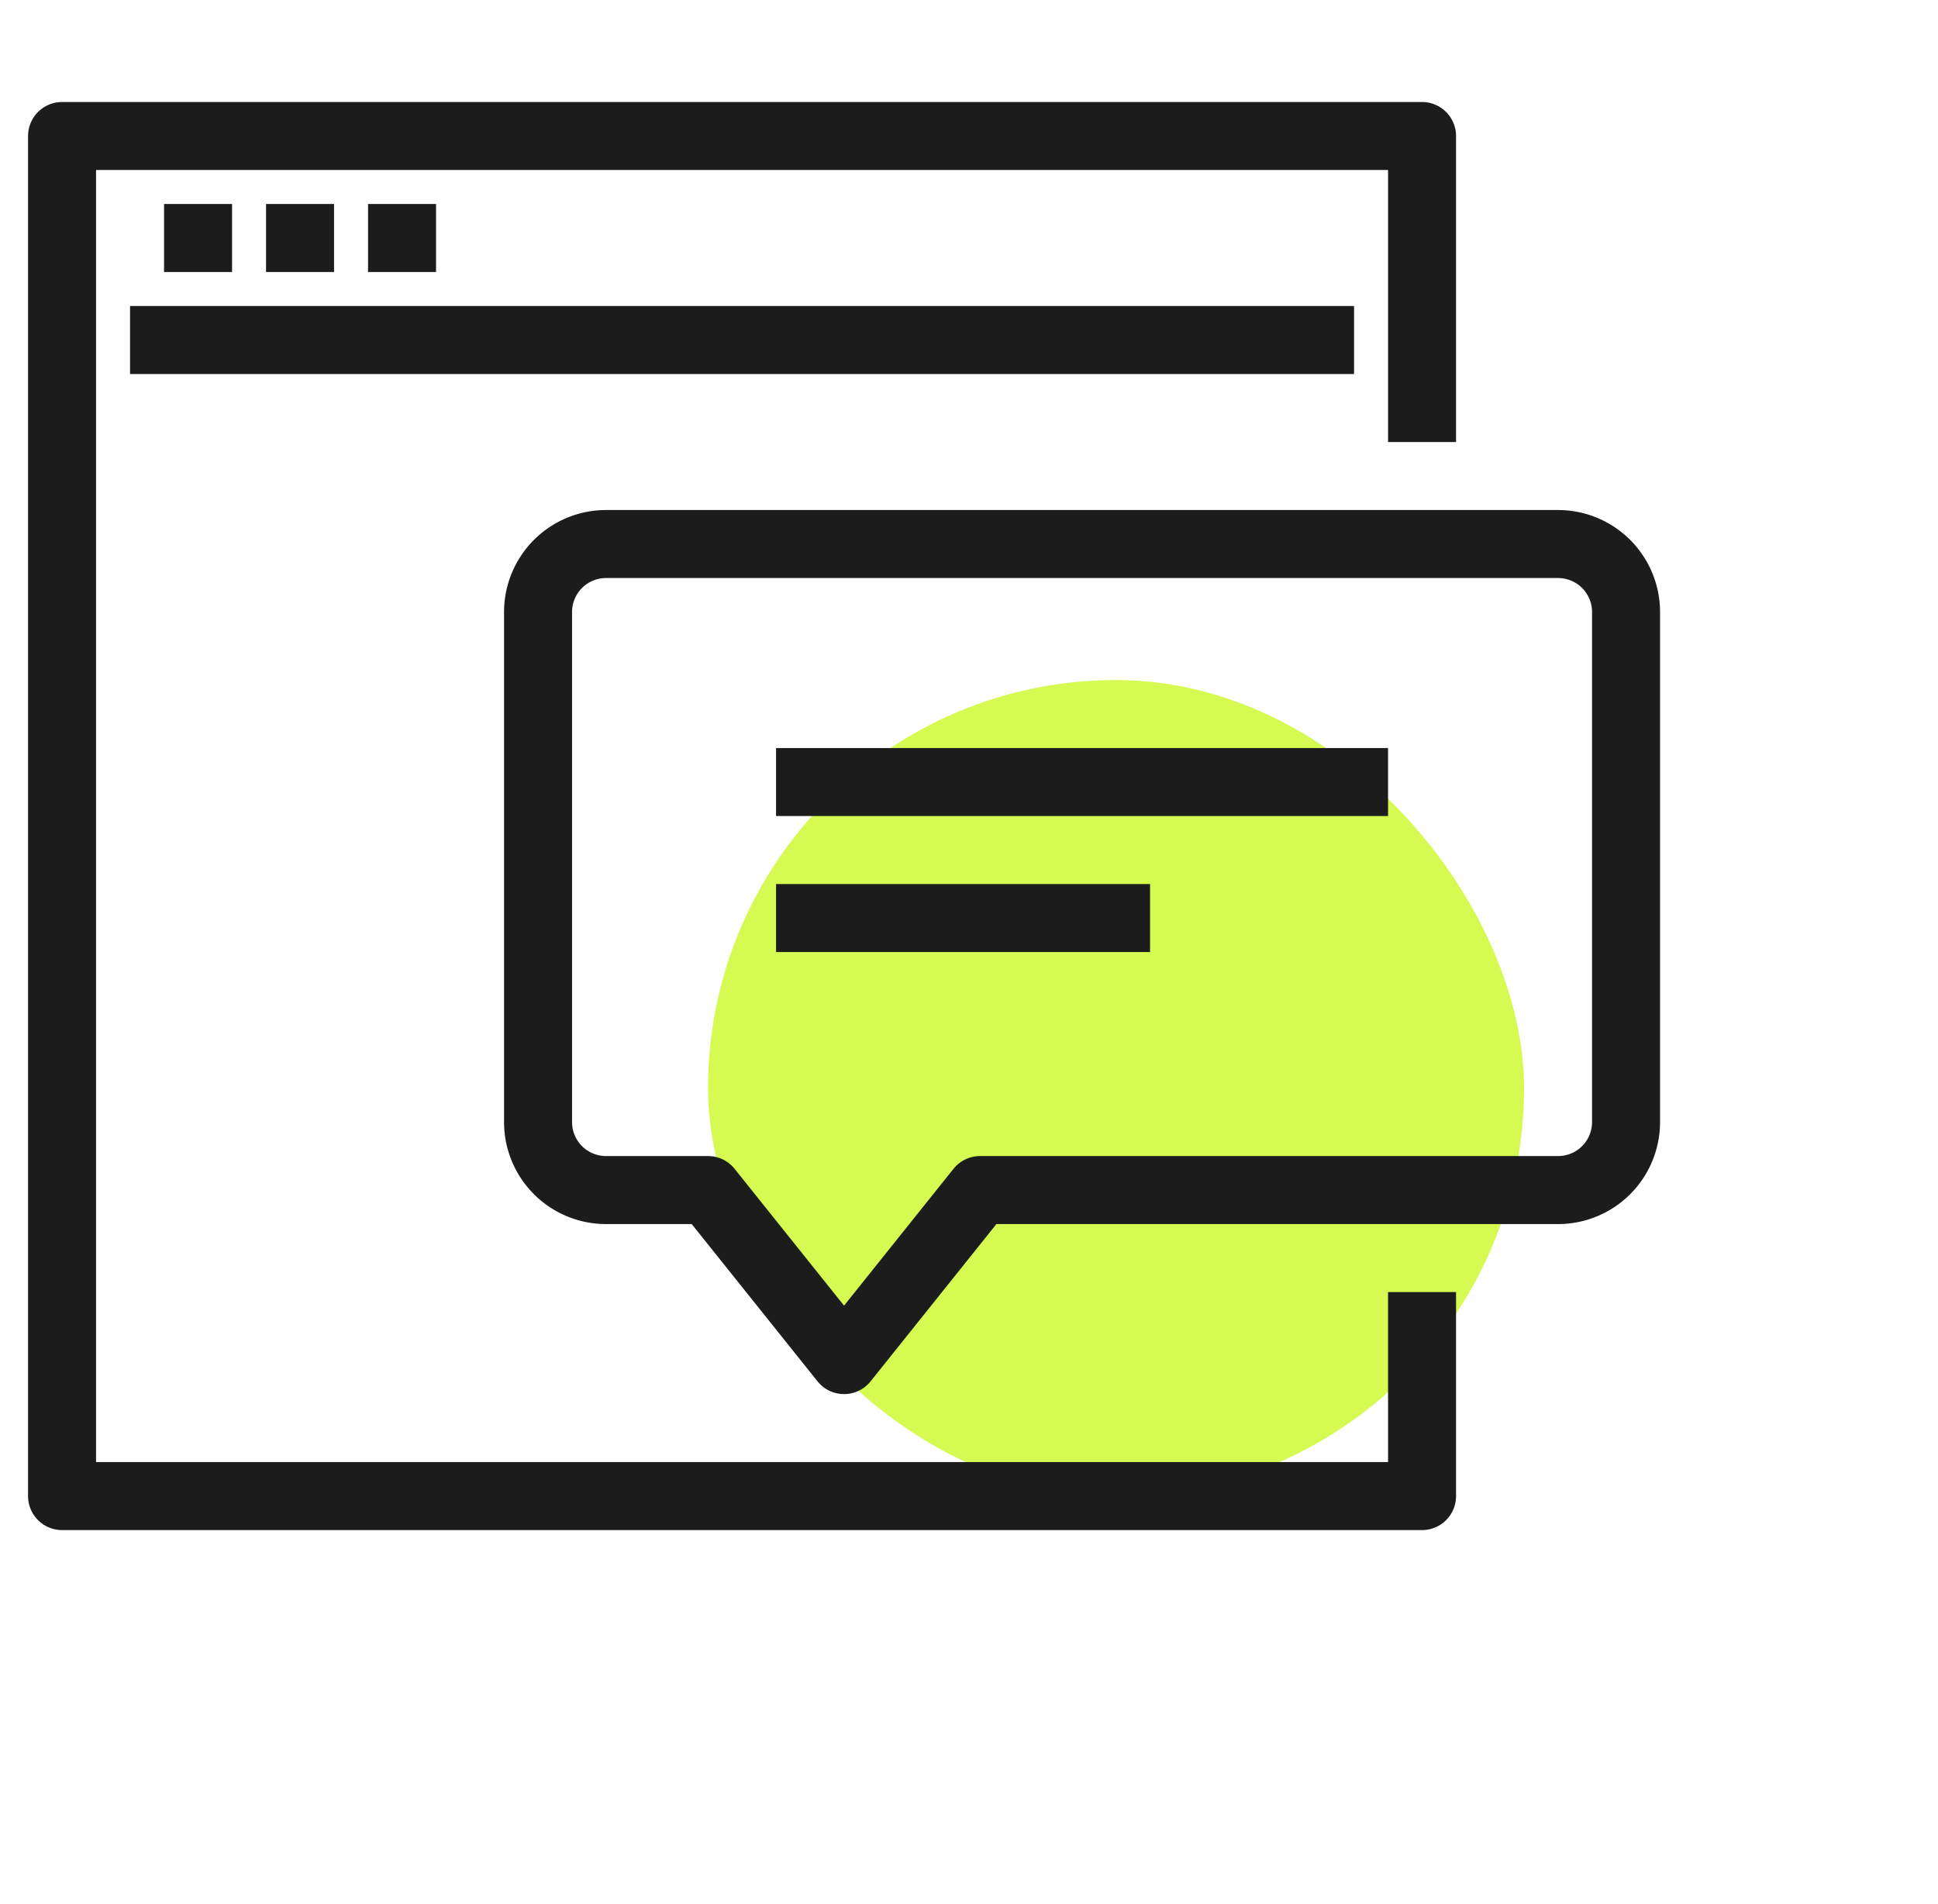
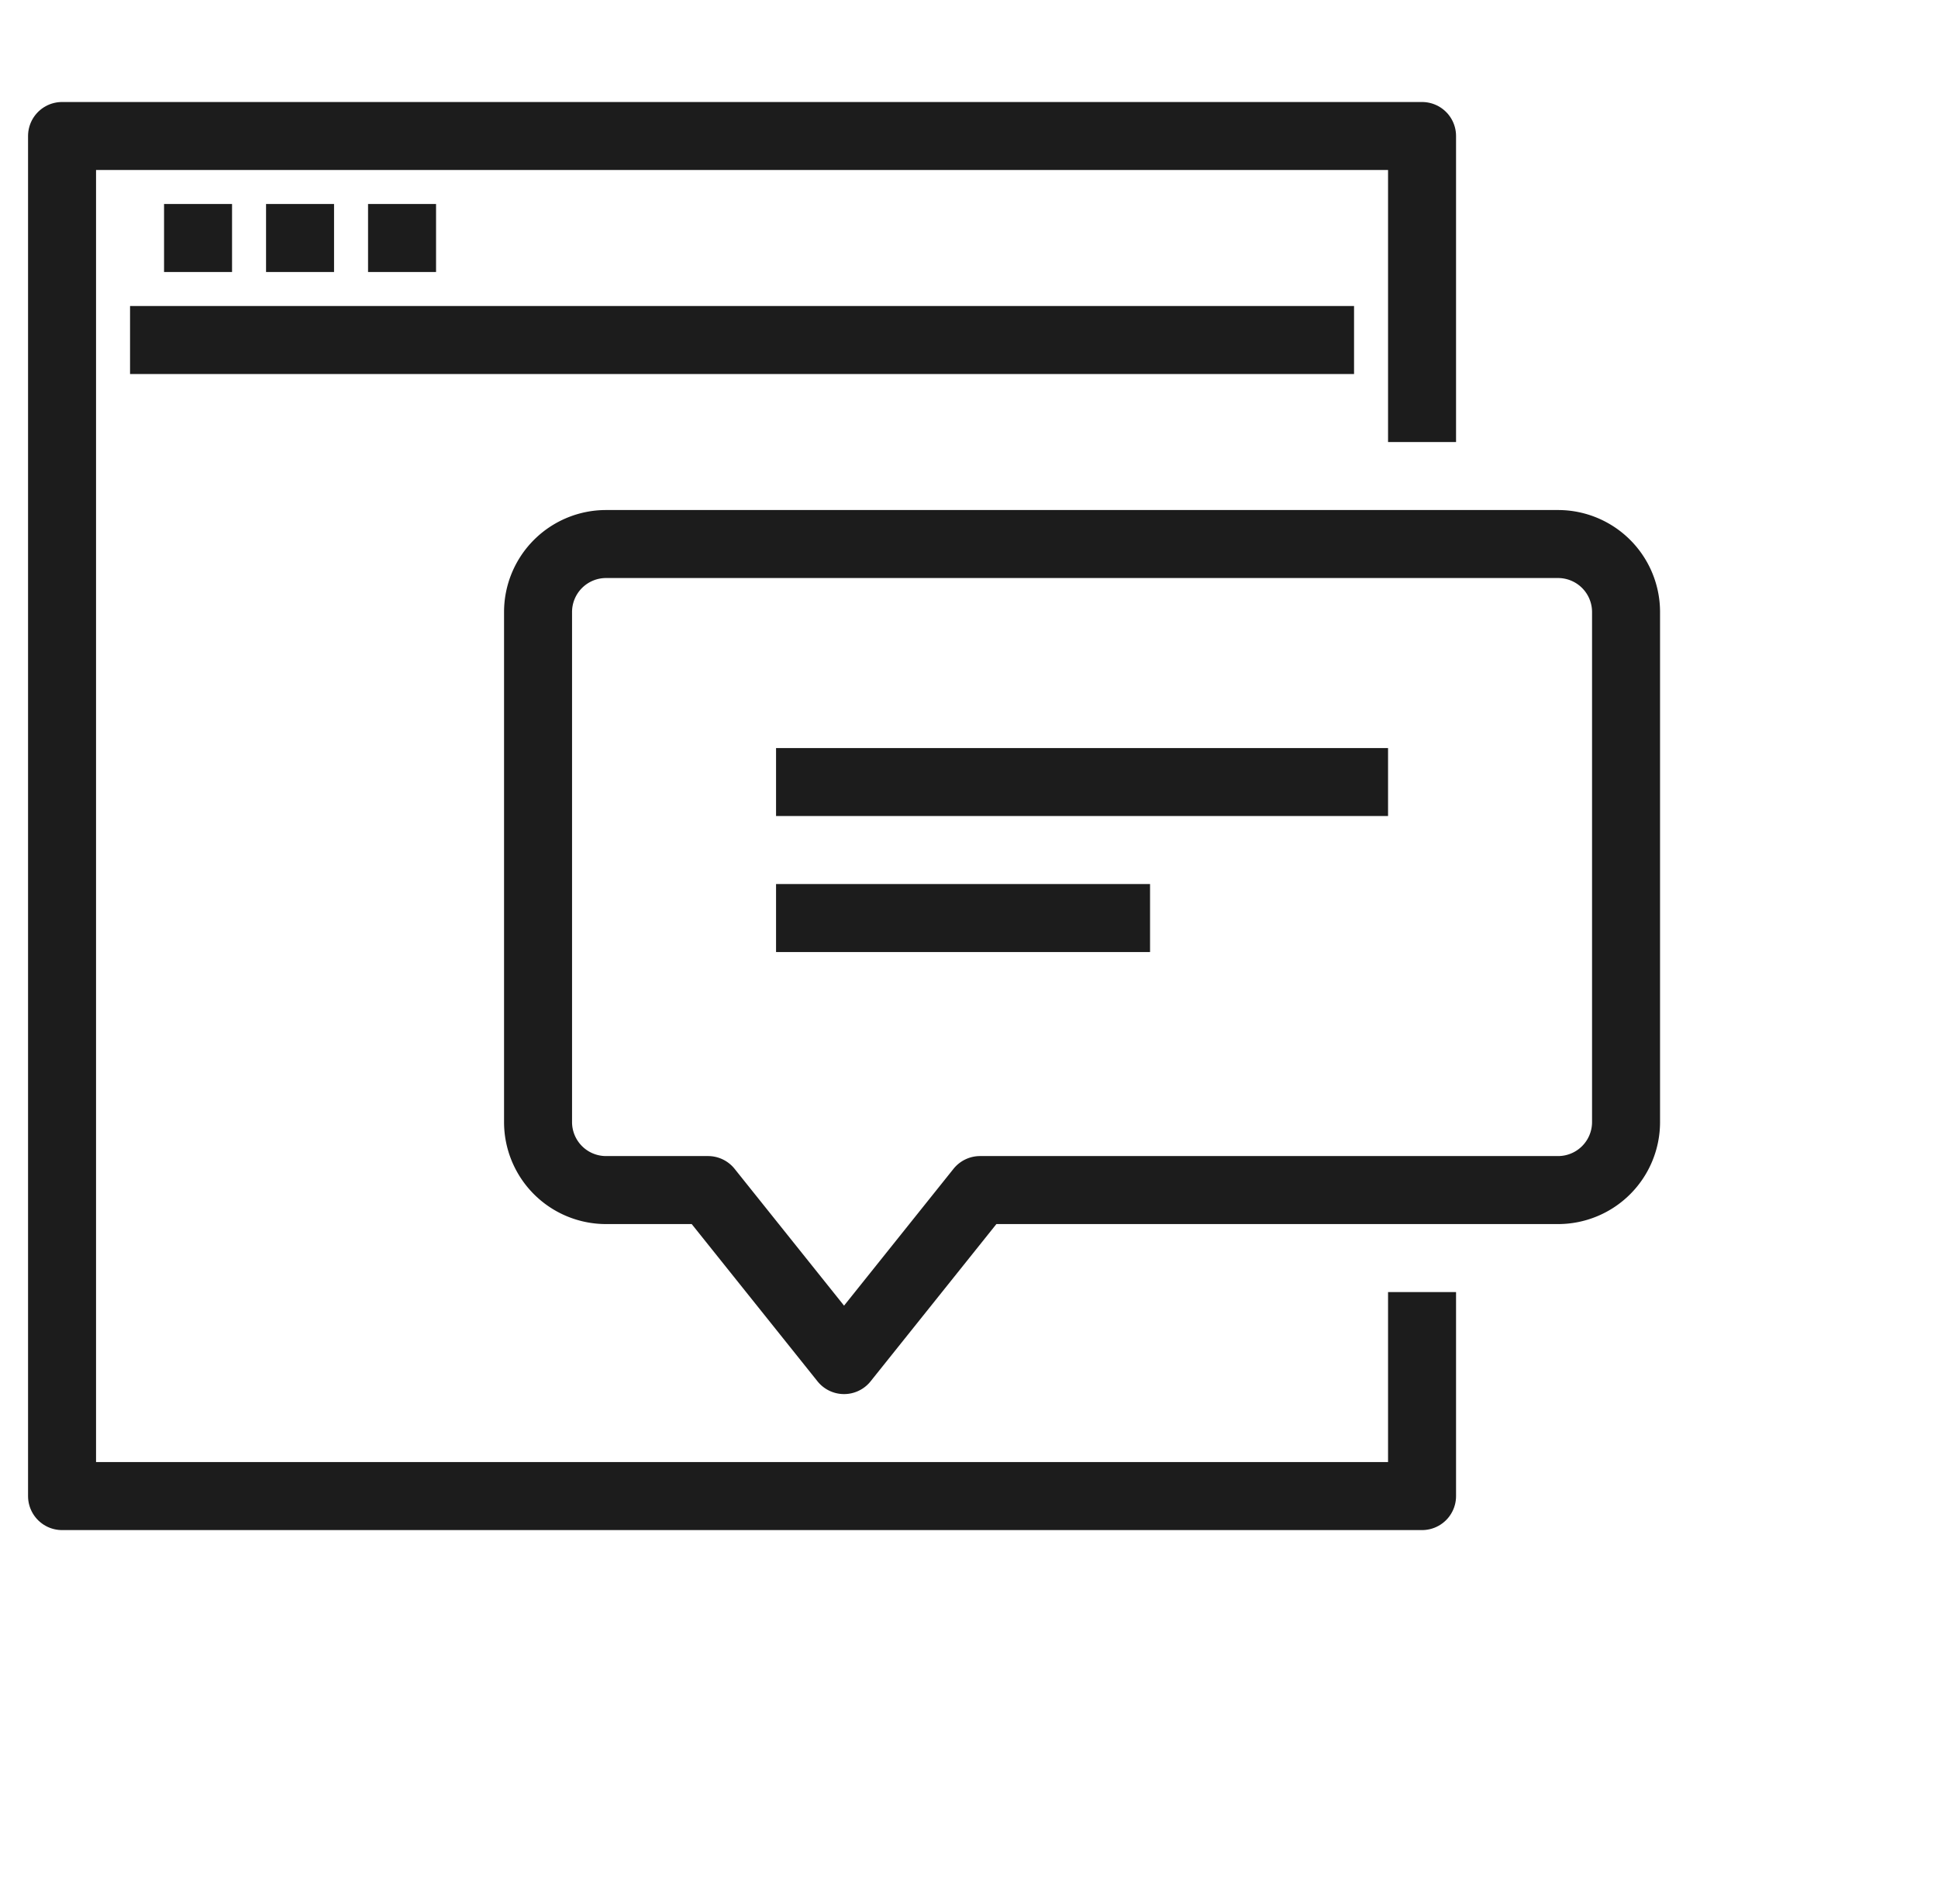
<svg xmlns="http://www.w3.org/2000/svg" width="57" height="56" viewBox="0 0 57 56">
  <defs>
    <filter x="-50%" y="-50%" width="200%" height="200%" filterUnits="objectBoundingBox" id="stt5fxjoia">
      <feGaussianBlur stdDeviation="4" in="SourceGraphic" />
    </filter>
  </defs>
  <g fill="none" fill-rule="evenodd">
-     <rect filter="url(#stt5fxjoia)" x="12" y="12" width="24" height="24" rx="12" transform="translate(8.825 8)" fill="#D5FA52" />
    <g stroke="#1C1C1C" stroke-linejoin="round" stroke-width="2">
      <path d="M41.825 13V4h-40v40h40v-6M3.825 10h36M4.825 7h2M7.825 7h2M10.825 7h2" />
      <path d="M45.825 35h-17l-4 5-4-5h-3a2 2 0 0 1-2-2V18a2 2 0 0 1 2-2h28a2 2 0 0 1 2 2v15a2 2 0 0 1-2 2zM22.825 27h11M22.825 23h18" />
    </g>
  </g>
</svg>